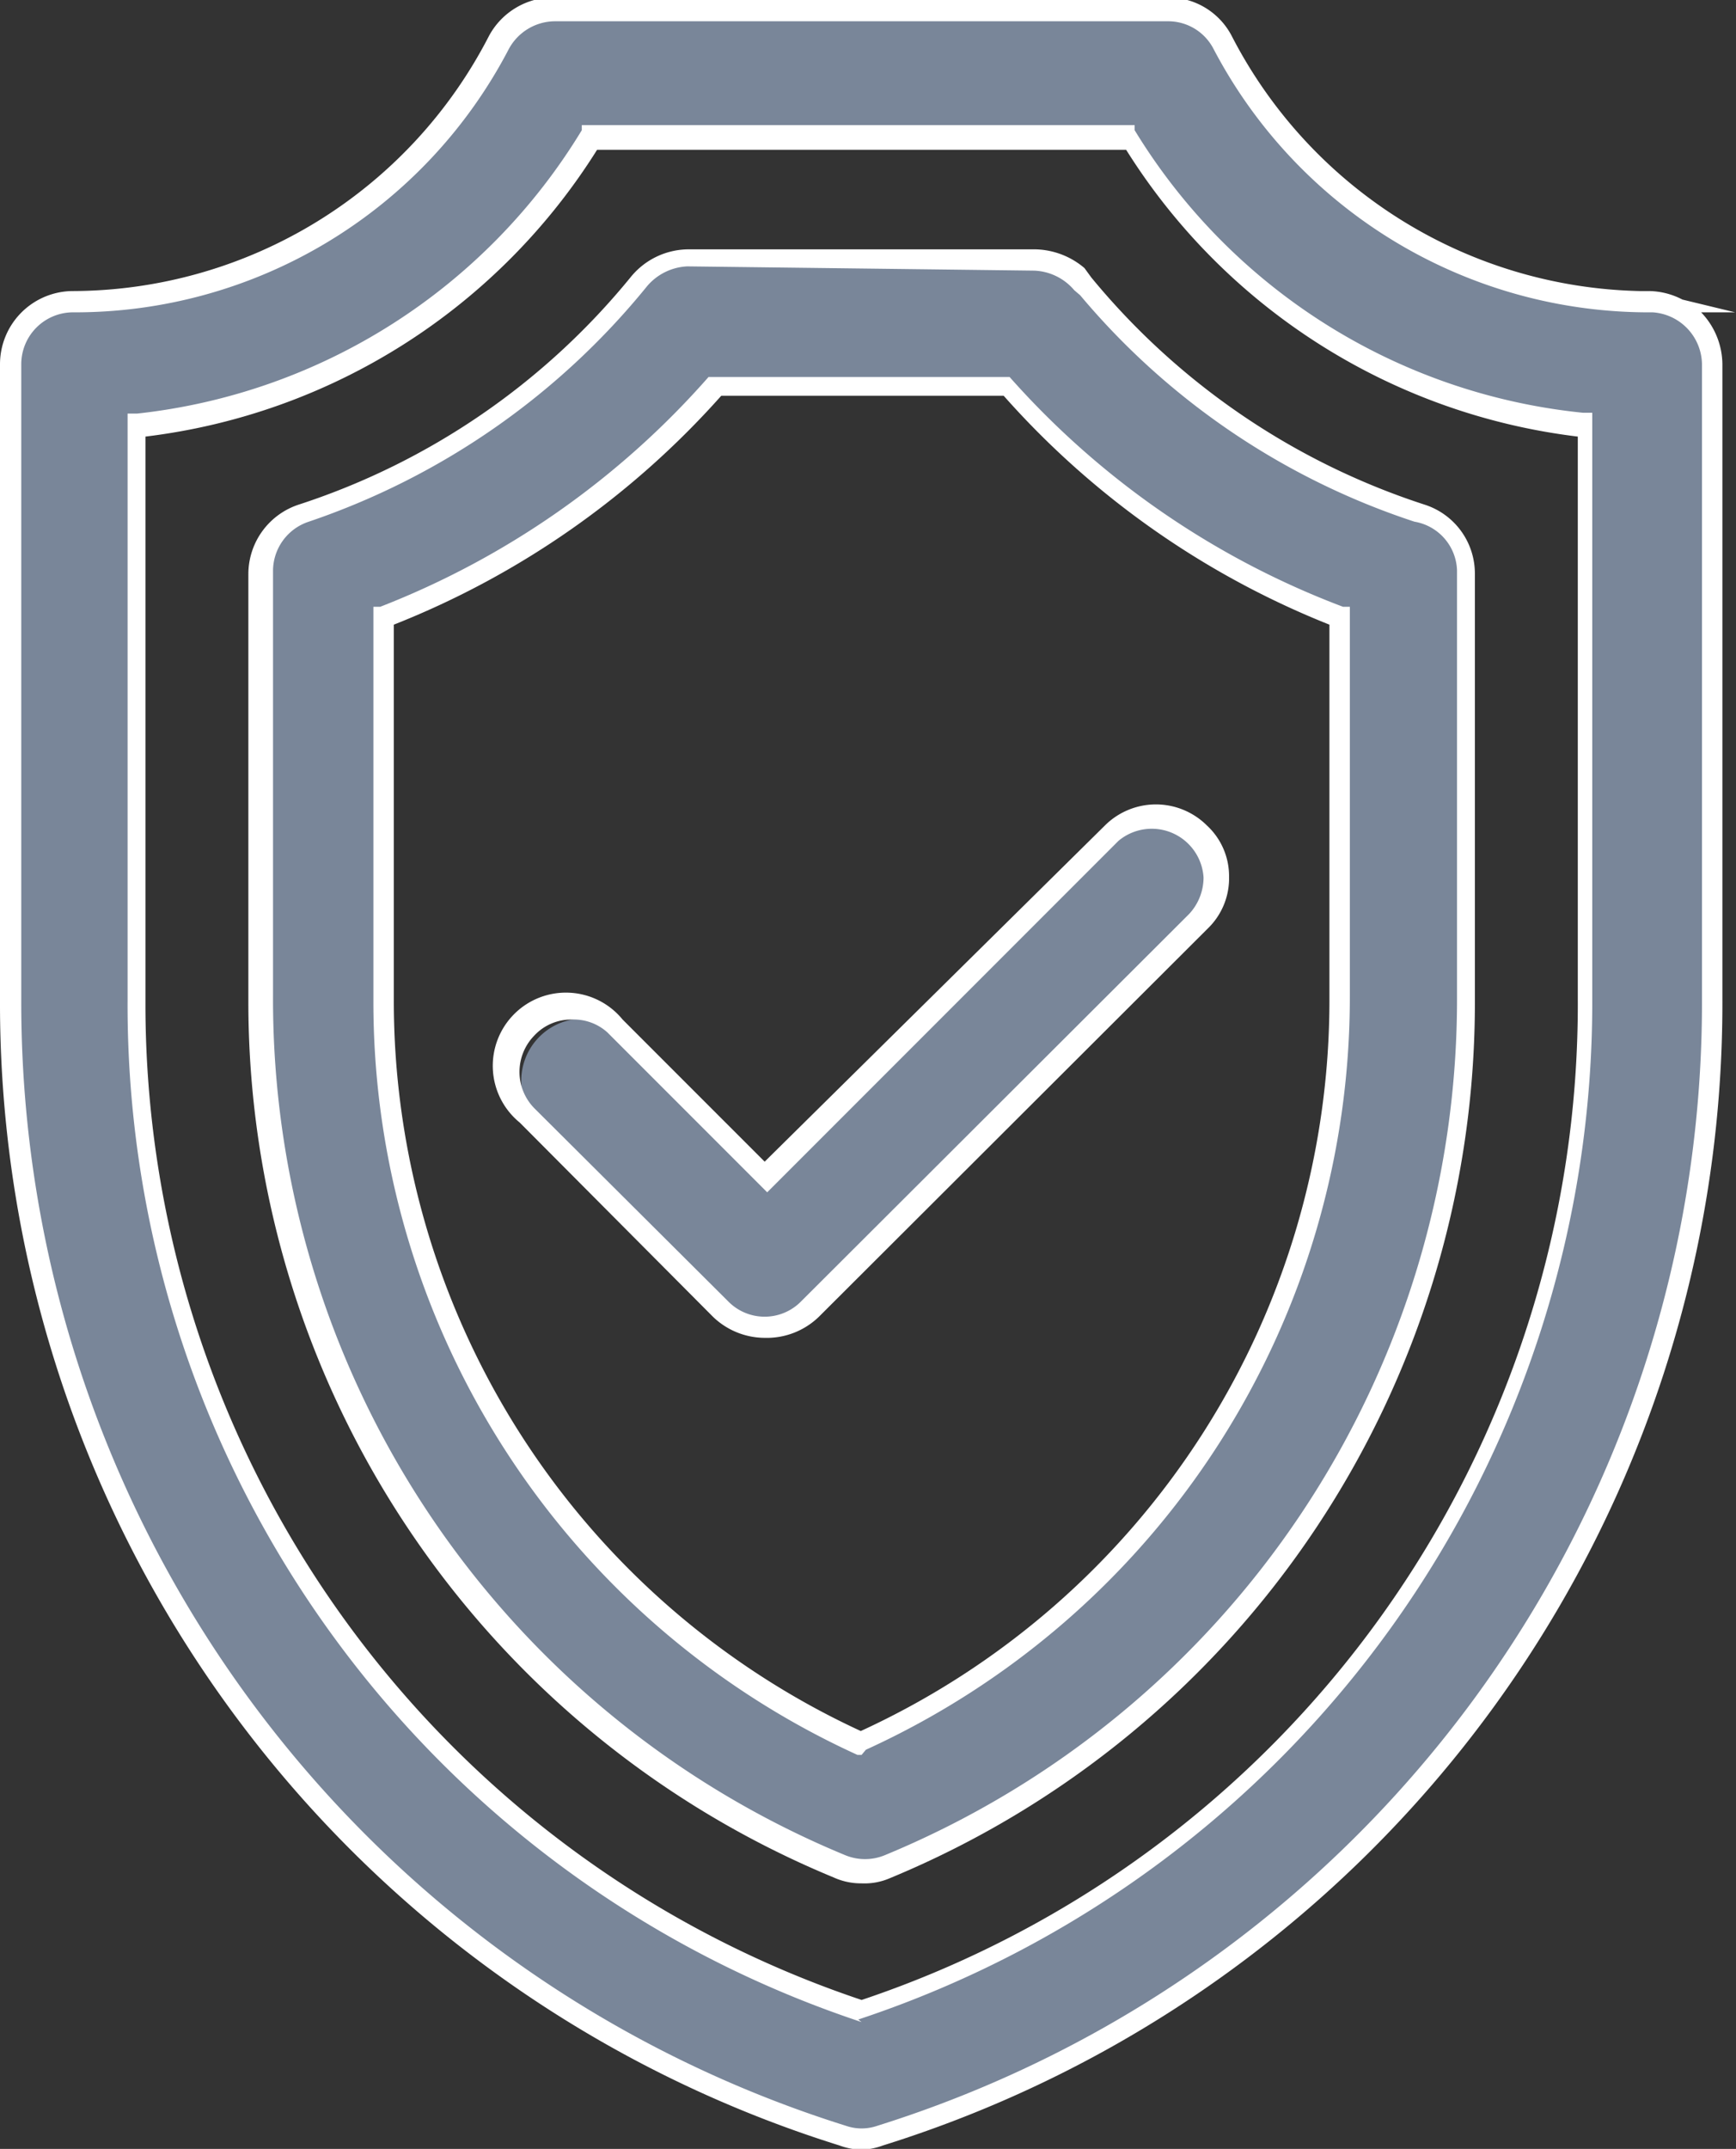
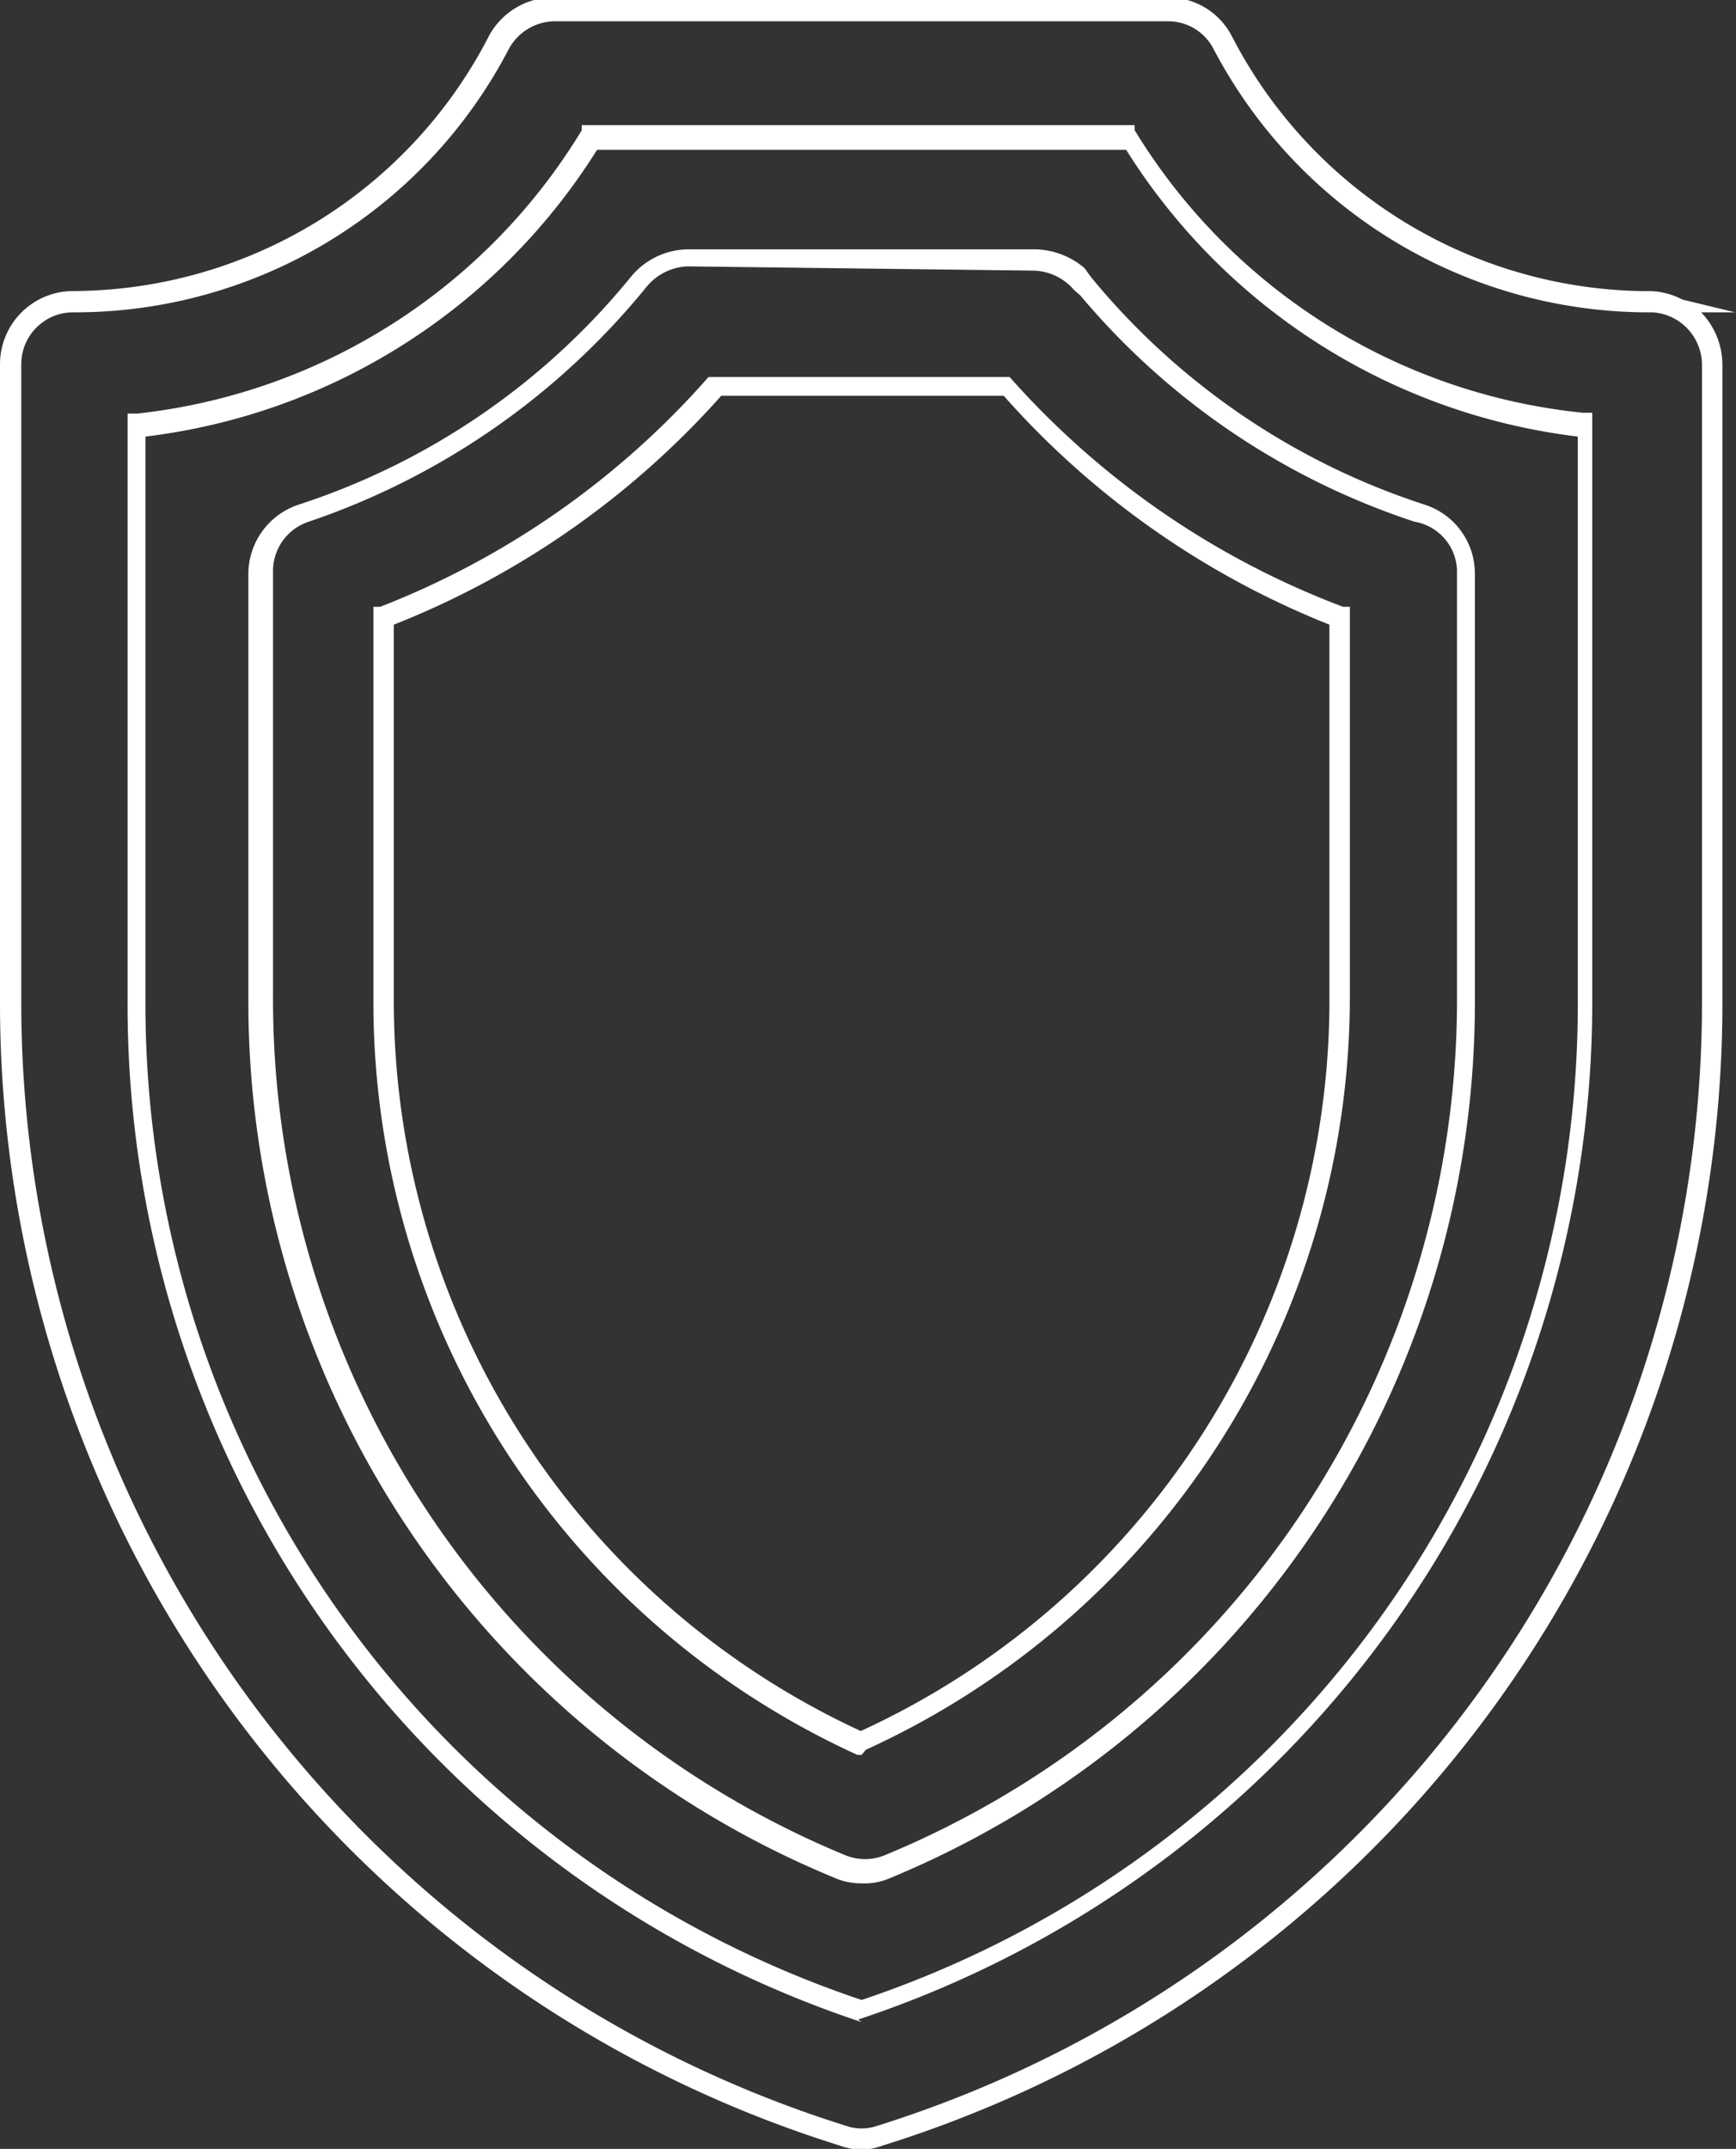
<svg xmlns="http://www.w3.org/2000/svg" id="Layer_1" data-name="Layer 1" width="20.41" height="25.25" viewBox="0 0 20.41 25.25">
  <rect x="0" y="0" width="20.41" height="25.25" fill="#333333" stroke="none" />
  <g id="Group_3404" data-name="Group 3404">
    <g id="Path_7090" data-name="Path 7090">
-       <path d="M9.6,11.94a.73.73,0,0,0-1,1l2.28,2.28a.73.73,0,0,0,1,0l4.56-4.55a.74.74,0,0,0,0-1,.72.72,0,0,0-1,0l-4,4Z" transform="translate(-2.37 0.13)" fill="#798699" />
-       <path d="M11.36,15.59a.88.88,0,0,1-.61-.25L8.48,13.06a.86.86,0,1,1,1.21-1.21l1.67,1.67,4-3.95a.85.85,0,0,1,1.2,0,.81.81,0,0,1,.26.6.82.82,0,0,1-.25.61L12,15.34A.88.88,0,0,1,11.36,15.59ZM9.09,11.85a.59.59,0,0,0-.44.19.61.61,0,0,0,0,.85l2.28,2.27a.6.6,0,0,0,.86,0l4.56-4.55a.63.63,0,0,0,.17-.43.61.61,0,0,0-1-.43l-4.13,4.13L9.51,12A.59.59,0,0,0,9.09,11.85Z" transform="translate(-2.37 0.13)" fill="#fff" />
-     </g>
+       </g>
    <g id="Path_7091" data-name="Path 7091">
-       <path d="M21.77,3.42a5.69,5.69,0,0,1-5-3A.71.71,0,0,0,16.11,0H8.89a.74.74,0,0,0-.65.39,5.65,5.65,0,0,1-5,3,.73.73,0,0,0-.73.73v7.46A14,14,0,0,0,12.28,25a.82.82,0,0,0,.44,0,14,14,0,0,0,9.79-13.36V4.15a.73.73,0,0,0-.74-.73Zm-.72,8.19A12.5,12.5,0,0,1,12.5,23.5,12.5,12.5,0,0,1,4,11.61V4.85A7.14,7.14,0,0,0,9.32,1.46h6.36a7.14,7.14,0,0,0,5.37,3.39Z" transform="translate(-2.37 0.13)" fill="#798699" />
      <path d="M12.5,25.13a.8.8,0,0,1-.26-.05A14.06,14.06,0,0,1,2.37,11.61V4.15a.86.86,0,0,1,.85-.86h0a5.52,5.52,0,0,0,4.9-3,.86.86,0,0,1,.76-.45h7.22a.84.84,0,0,1,.75.45,5.53,5.53,0,0,0,4.8,3h.11a.87.87,0,0,1,.39.1l.62.15h-.4a.89.89,0,0,1,.25.61v7.46a14.06,14.06,0,0,1-9.87,13.47A.8.8,0,0,1,12.5,25.13ZM3.22,3.54a.61.61,0,0,0-.6.61v7.46a13.83,13.83,0,0,0,9.7,13.24.56.56,0,0,0,.36,0,13.83,13.83,0,0,0,9.7-13.24V4.15a.62.62,0,0,0-.58-.61h0A5.78,5.78,0,0,1,16.64.45a.6.6,0,0,0-.53-.33H8.89a.62.62,0,0,0-.54.33A5.75,5.75,0,0,1,3.23,3.54ZM12.5,23.63h0a12.59,12.59,0,0,1-8.63-12V4.73h.11A7,7,0,0,0,9.21,1.4l0-.06h6.5l0,.06a7,7,0,0,0,5.27,3.32h.11v6.88a12.59,12.59,0,0,1-8.63,12ZM4.08,5v6.65A12.34,12.34,0,0,0,12.5,23.37a12.34,12.34,0,0,0,8.42-11.76V5a7.3,7.3,0,0,1-5.31-3.37H9.39A7.3,7.3,0,0,1,4.08,5Z" transform="translate(-2.37 0.13)" fill="#fff" />
    </g>
    <g id="Path_7092" data-name="Path 7092">
-       <path d="M15.12,3.2a.74.74,0,0,0-.57-.27h-4.1a.74.74,0,0,0-.57.27,8.55,8.55,0,0,1-4,2.72.73.73,0,0,0-.5.69v5a11,11,0,0,0,6.8,10.22.77.77,0,0,0,.56,0,11,11,0,0,0,6.8-10.22v-5a.73.73,0,0,0-.5-.69,8.6,8.6,0,0,1-4-2.72Zm3,8.41a9.57,9.57,0,0,1-5.62,8.74,9.57,9.57,0,0,1-5.62-8.74V7.13a10,10,0,0,0,3.91-2.74h3.42a10,10,0,0,0,3.91,2.74Z" transform="translate(-2.37 0.13)" fill="#798699" />
      <path d="M12.5,22a.78.78,0,0,1-.33-.07A11.13,11.13,0,0,1,5.29,11.61v-5a.86.86,0,0,1,.59-.81A8.38,8.38,0,0,0,9.79,3.12a.88.88,0,0,1,.66-.32h4.1a.92.92,0,0,1,.57.22h0l.08.11A8.45,8.45,0,0,0,19.12,5.8a.85.85,0,0,1,.59.81v5a11.13,11.13,0,0,1-6.88,10.33A.75.75,0,0,1,12.5,22Zm-2.05-19a.66.66,0,0,0-.47.23A8.73,8.73,0,0,1,6,6a.61.61,0,0,0-.42.57v5a10.88,10.88,0,0,0,6.73,10.1.61.61,0,0,0,.46,0,10.88,10.88,0,0,0,6.73-10.1v-5A.6.6,0,0,0,19,6a8.65,8.65,0,0,1-3.93-2.66h0L15,3.28a.65.65,0,0,0-.47-.23ZM12.5,20.49l-.05,0a9.72,9.72,0,0,1-5.69-8.86V7l.08,0a9.94,9.94,0,0,0,3.86-2.7l0,0h3.54l0,0A9.91,9.91,0,0,0,18.16,7l.08,0v4.57a9.72,9.72,0,0,1-5.69,8.86ZM7,7.21v4.4a9.45,9.45,0,0,0,5.49,8.6A9.45,9.45,0,0,0,18,11.61V7.21a10.11,10.11,0,0,1-3.83-2.69H10.85A10.14,10.14,0,0,1,7,7.21Z" transform="translate(-2.37 0.13)" fill="#fff" />
    </g>
  </g>
</svg>